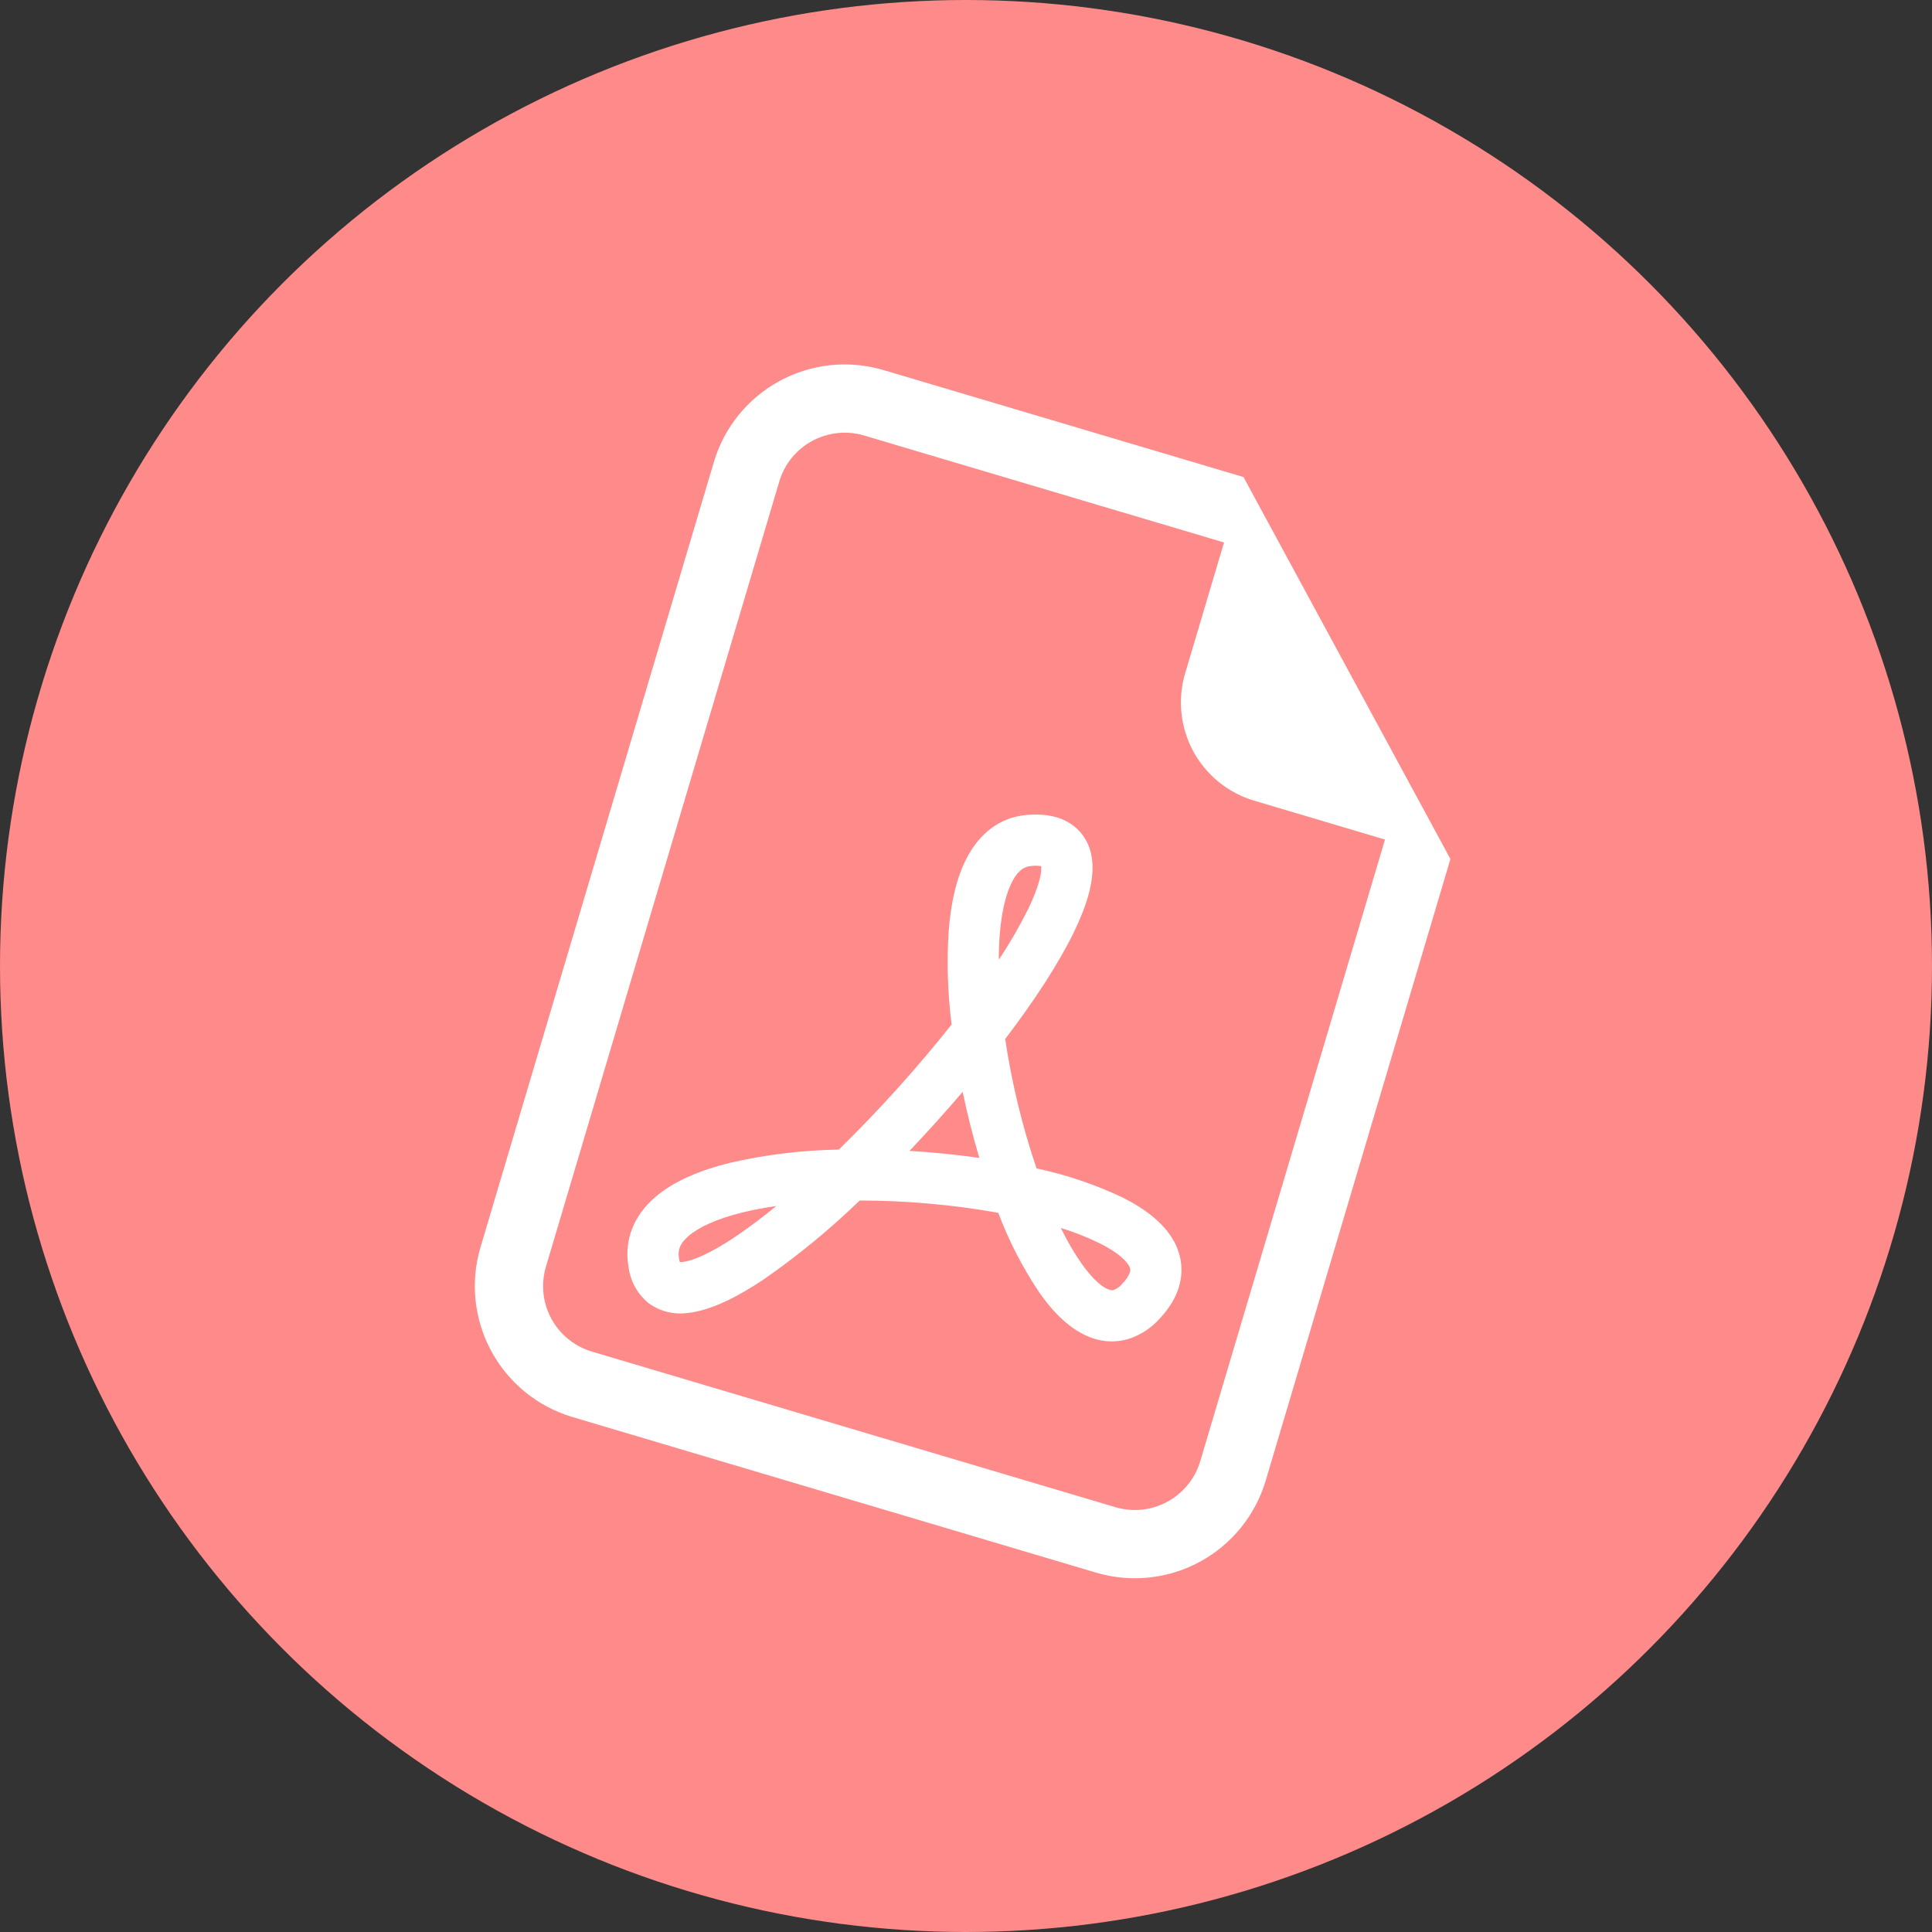
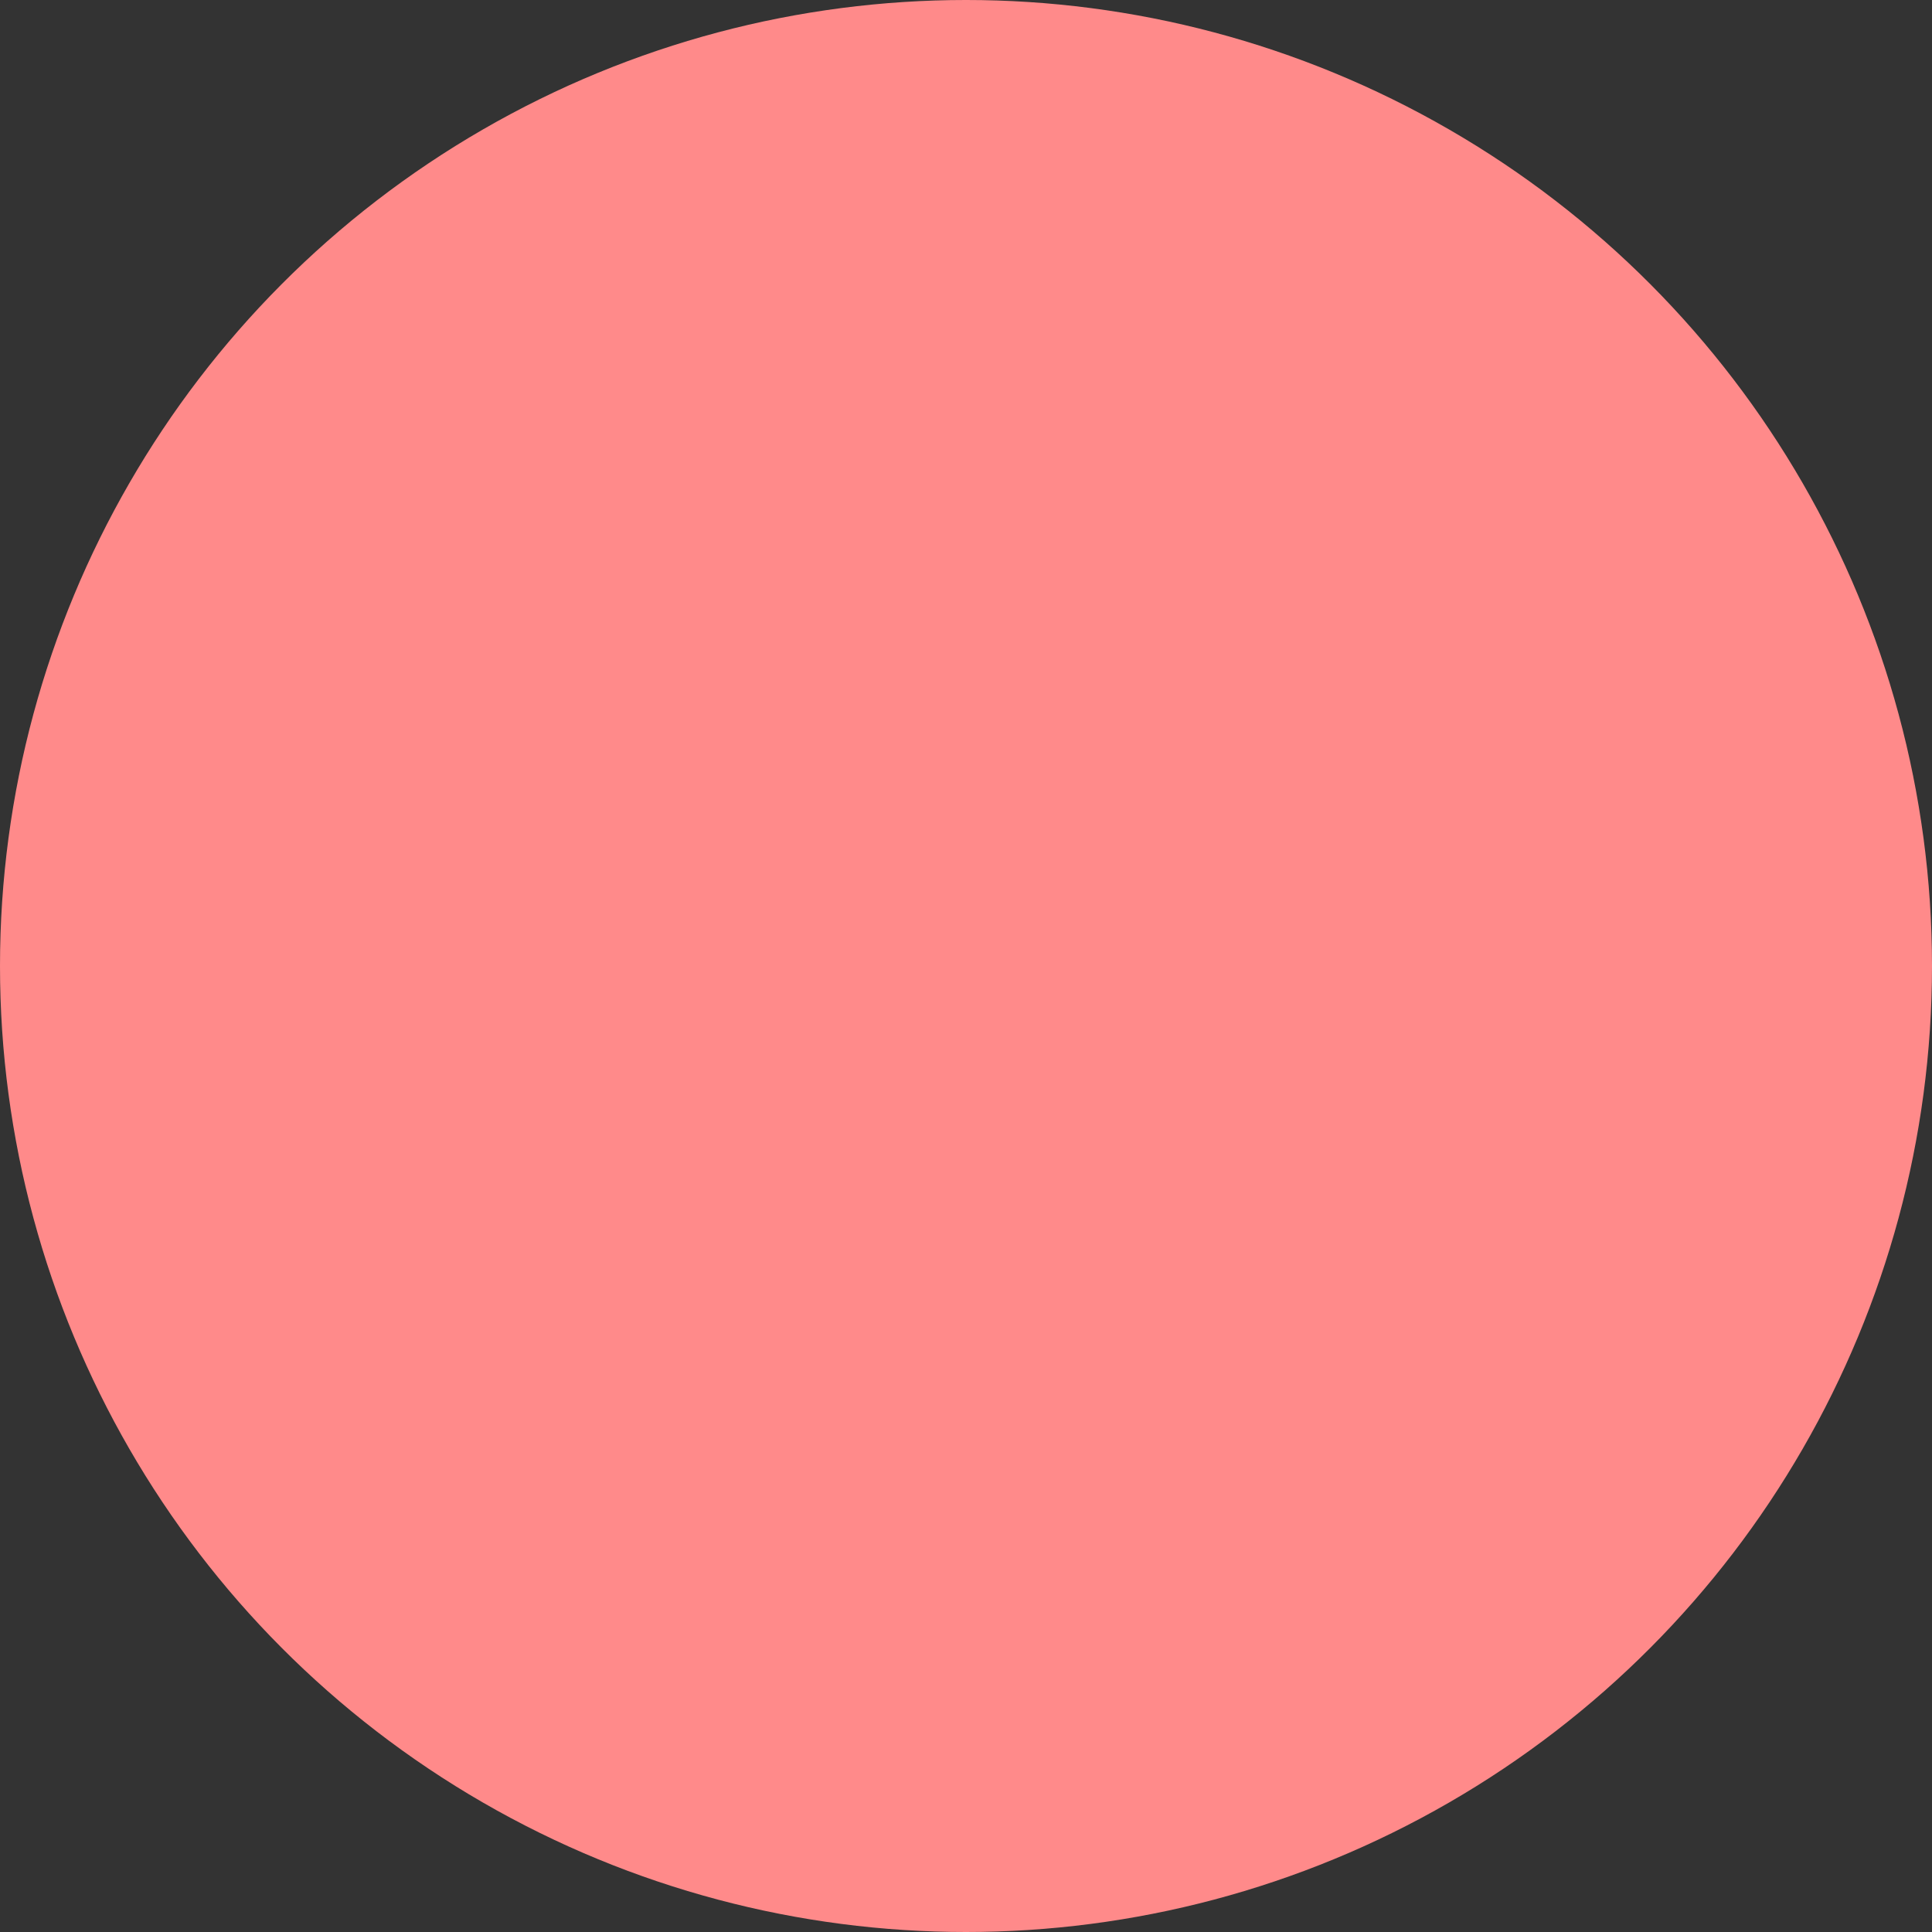
<svg xmlns="http://www.w3.org/2000/svg" width="70" height="70" viewBox="0 0 70 70" fill="none">
  <rect x="0" y="0" width="70" height="70" fill="#333333" stroke="none" />
  <circle cx="35" cy="35" r="35" fill="#FF8A8A" />
-   <path d="M45.859 53.646L52.552 31.123L45.054 17.284L32.014 13.409C30.757 13.035 29.402 13.177 28.249 13.802C27.095 14.427 26.237 15.484 25.864 16.742L17.409 45.191C17.035 46.449 17.177 47.803 17.802 48.957C18.427 50.11 19.484 50.968 20.742 51.342L39.708 56.978C40.966 57.352 42.32 57.211 43.474 56.586C44.627 55.961 45.485 54.903 45.859 53.646ZM42.94 24.396C42.66 25.34 42.766 26.355 43.234 27.221C43.703 28.086 44.496 28.729 45.44 29.009L50.181 30.419L43.488 52.941C43.301 53.57 42.872 54.099 42.295 54.411C41.719 54.724 41.041 54.794 40.413 54.608L21.446 48.971C20.817 48.784 20.289 48.355 19.976 47.779C19.664 47.202 19.593 46.525 19.78 45.896L28.235 17.446C28.421 16.817 28.85 16.289 29.427 15.976C30.004 15.664 30.681 15.593 31.31 15.78L44.349 19.655L42.94 24.396Z" fill="white" />
-   <path d="M23.519 47.231C23.112 46.909 22.846 46.442 22.776 45.927C22.588 44.87 23.015 43.996 23.743 43.371C24.428 42.782 25.39 42.395 26.424 42.137C27.726 41.836 29.056 41.673 30.392 41.652C31.847 40.228 33.212 38.715 34.478 37.12C34.337 36.002 34.301 34.872 34.371 33.747C34.449 32.738 34.65 31.776 35.063 31.021C35.49 30.235 36.186 29.621 37.184 29.528C37.693 29.481 38.216 29.526 38.665 29.77C38.891 29.893 39.086 30.064 39.237 30.272C39.388 30.48 39.491 30.719 39.539 30.971C39.632 31.422 39.572 31.9 39.461 32.336C39.345 32.787 39.153 33.267 38.917 33.759C38.358 34.909 37.478 36.257 36.42 37.646C36.658 39.239 37.038 40.808 37.556 42.333C38.636 42.564 39.685 42.919 40.683 43.392C41.499 43.805 42.286 44.371 42.631 45.17C42.814 45.596 42.863 46.065 42.74 46.539C42.622 47 42.36 47.412 42.017 47.777C41.712 48.119 41.321 48.374 40.884 48.514C40.456 48.641 39.999 48.63 39.578 48.482C38.803 48.215 38.166 47.556 37.66 46.836C37.053 45.932 36.553 44.961 36.169 43.942C34.512 43.647 32.832 43.498 31.149 43.497C30.067 44.543 28.902 45.5 27.667 46.358C26.728 46.983 25.761 47.485 24.915 47.571C24.423 47.639 23.924 47.517 23.519 47.231ZM28.128 43.696C27.681 43.759 27.259 43.84 26.872 43.937C25.957 44.166 25.319 44.464 24.953 44.778C24.628 45.055 24.549 45.303 24.603 45.605C24.612 45.665 24.625 45.705 24.634 45.728C24.665 45.729 24.695 45.728 24.725 45.724C25.09 45.688 25.733 45.417 26.634 44.816C27.149 44.466 27.647 44.092 28.128 43.696ZM32.953 41.698C33.799 41.749 34.644 41.834 35.483 41.952C35.248 41.163 35.046 40.365 34.879 39.559C34.257 40.289 33.615 41.002 32.954 41.696L32.953 41.698ZM38.435 44.489C38.676 44.981 38.925 45.408 39.177 45.767C39.612 46.386 39.964 46.654 40.178 46.725C40.233 46.749 40.295 46.754 40.354 46.739C40.476 46.69 40.583 46.611 40.665 46.508C40.792 46.389 40.889 46.241 40.946 46.076C40.961 46.02 40.955 45.96 40.928 45.908C40.849 45.724 40.561 45.407 39.848 45.048C39.392 44.825 38.919 44.639 38.434 44.491L38.435 44.489ZM36.187 34.774C36.578 34.19 36.931 33.581 37.245 32.952C37.45 32.528 37.588 32.169 37.662 31.877C37.71 31.717 37.732 31.551 37.726 31.385C37.603 31.364 37.478 31.362 37.354 31.377C37.123 31.399 36.905 31.517 36.69 31.91C36.46 32.337 36.288 33.001 36.22 33.891C36.199 34.172 36.188 34.468 36.189 34.775L36.187 34.774Z" fill="white" />
</svg>